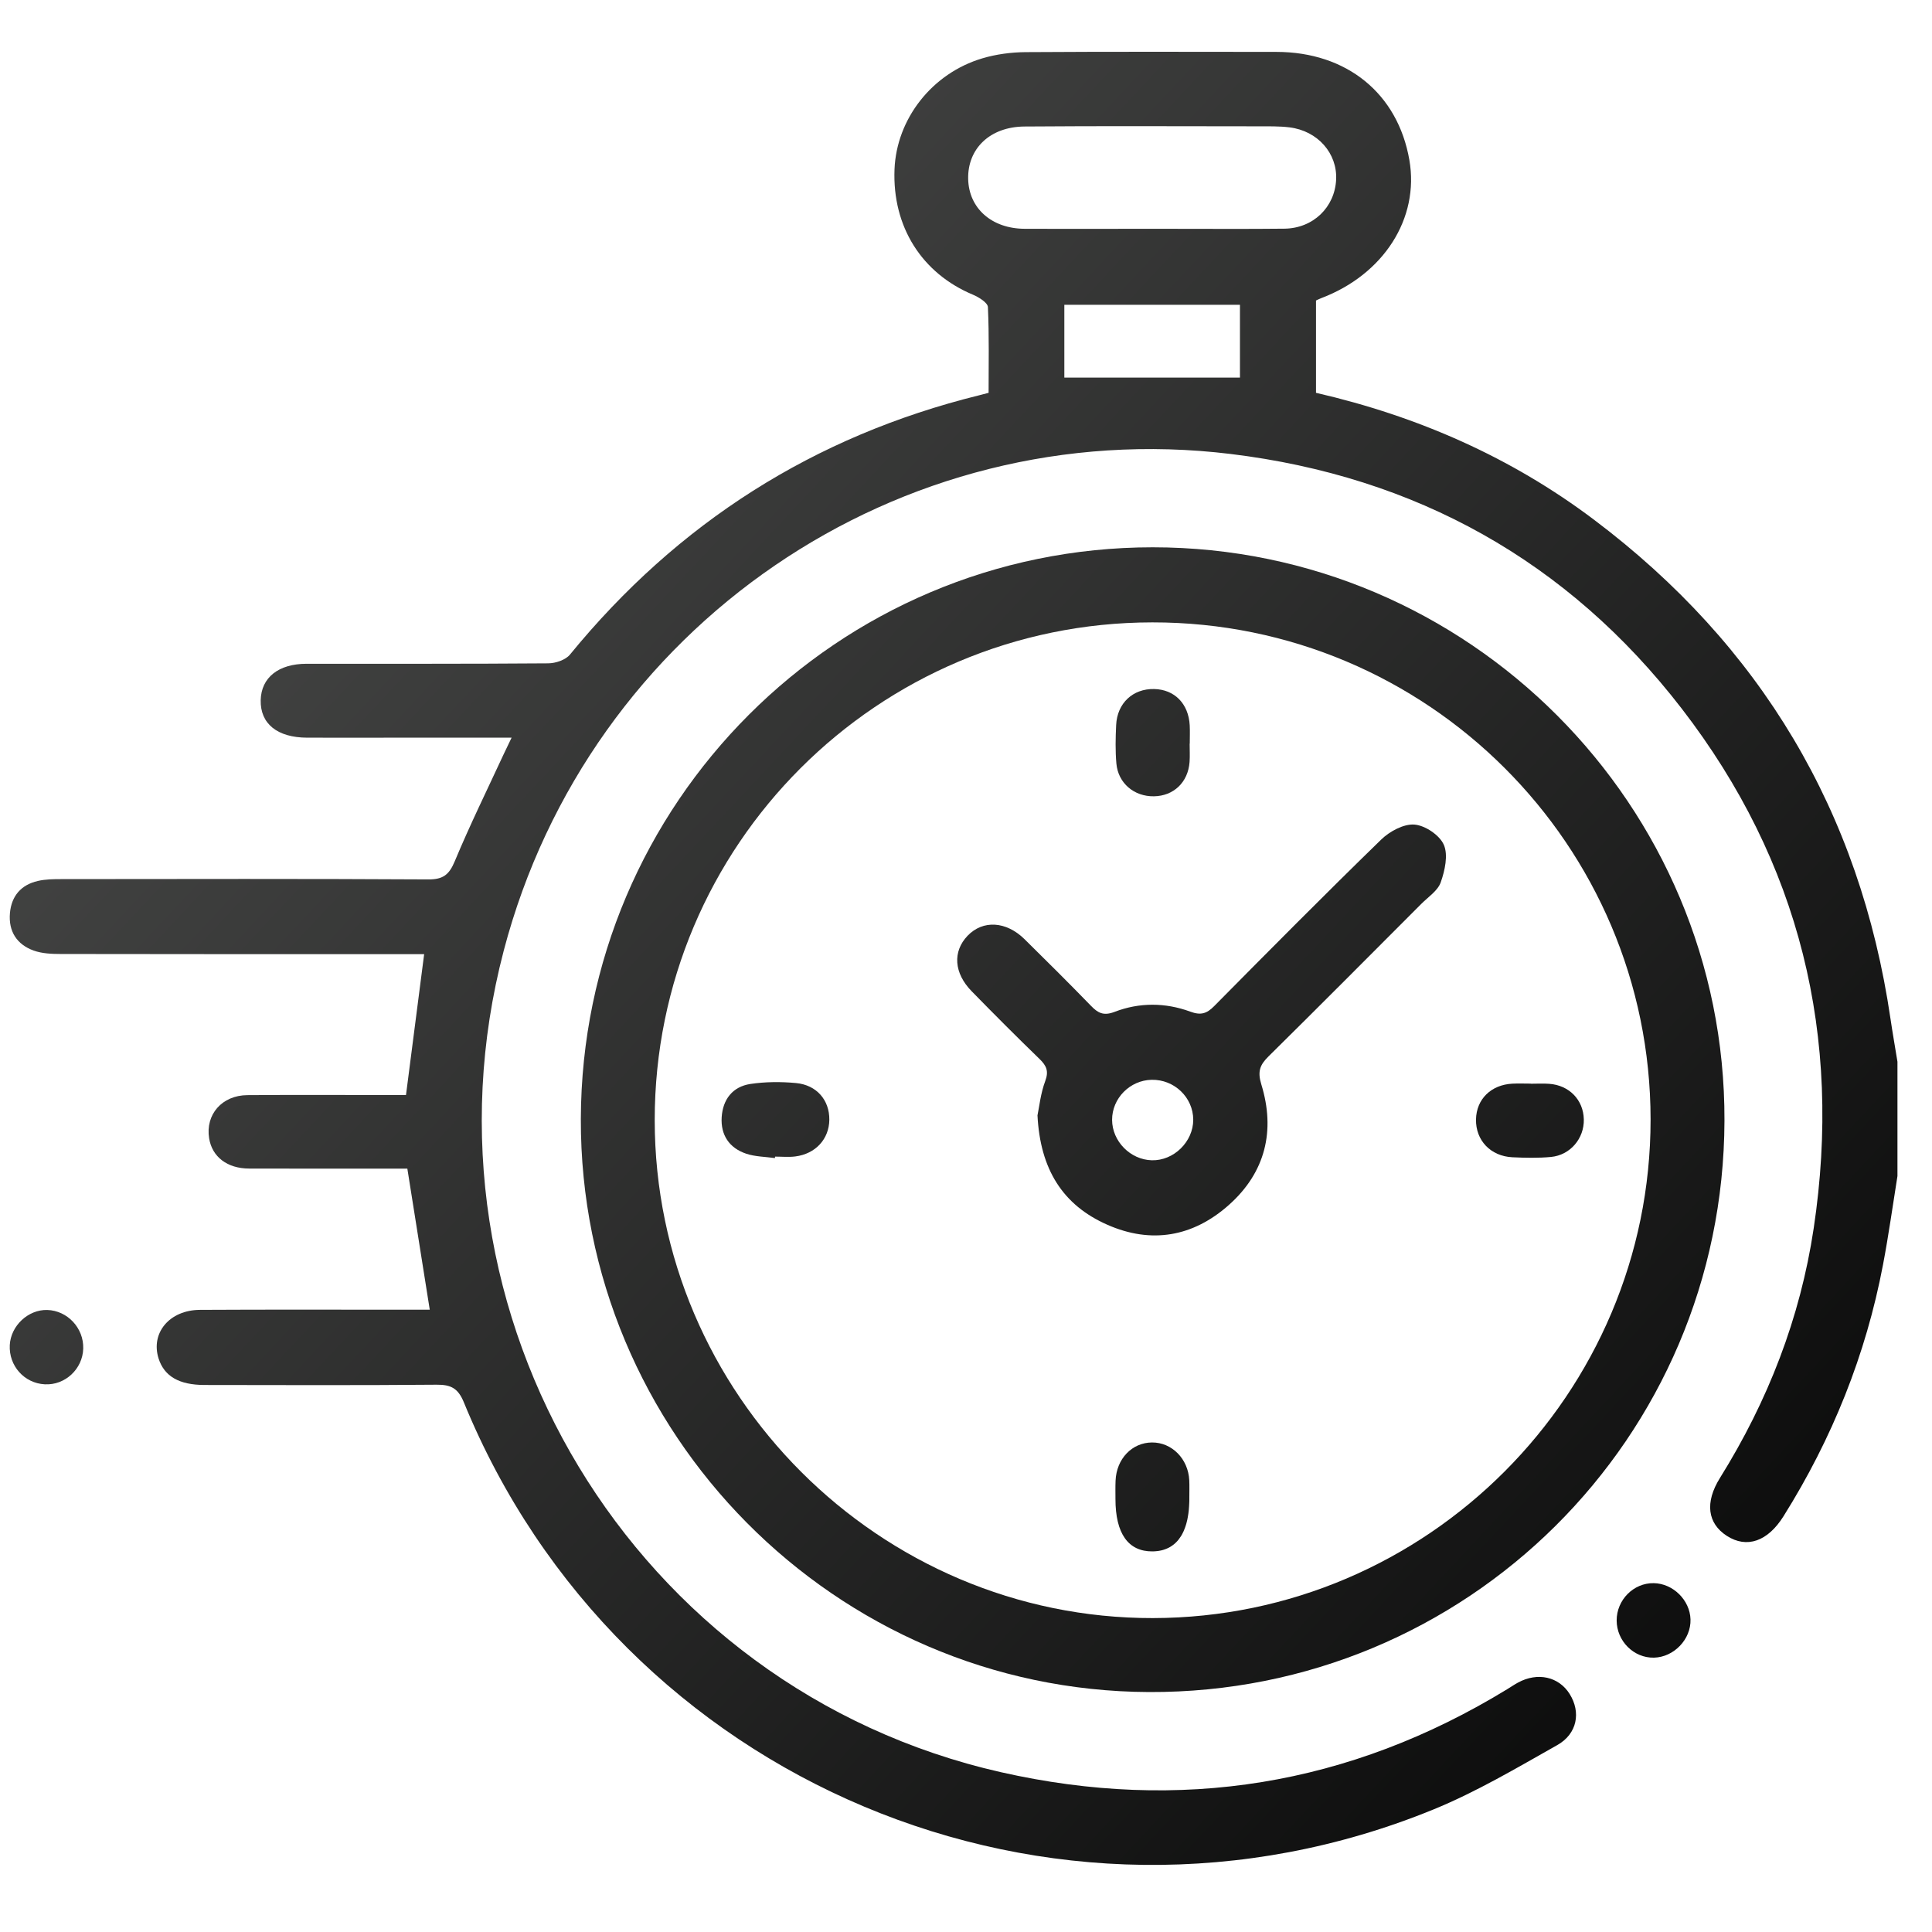
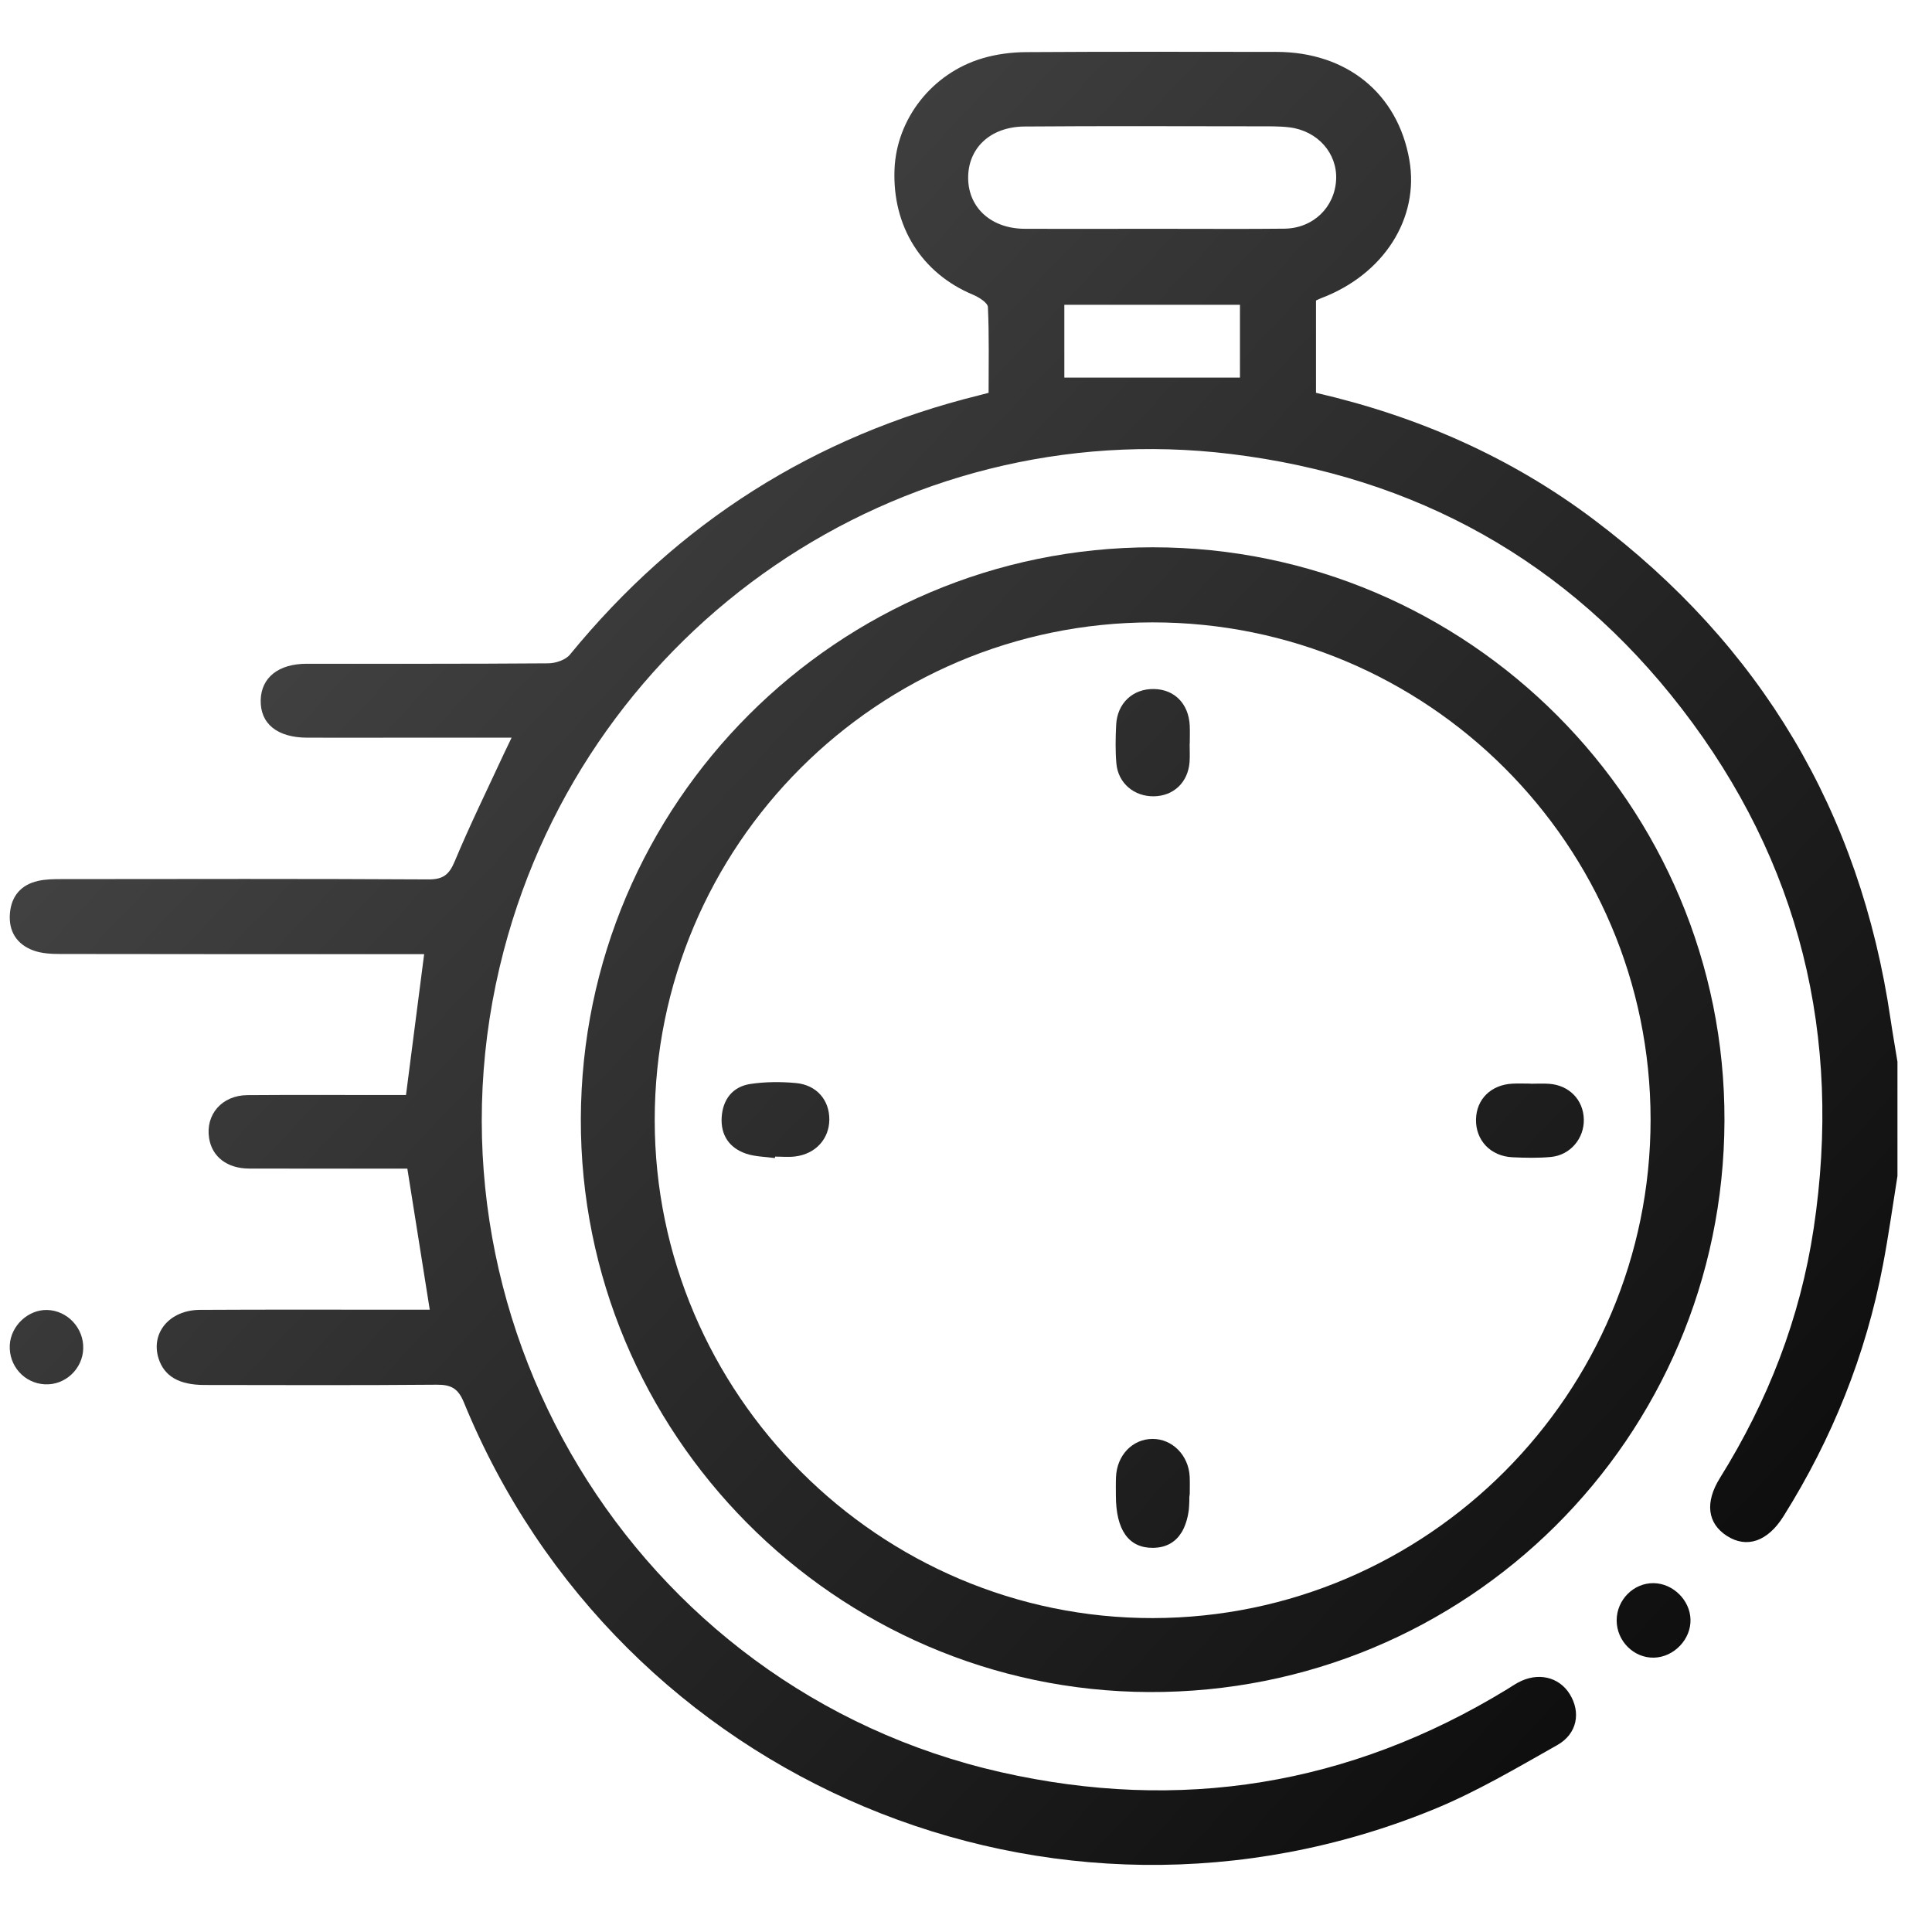
<svg xmlns="http://www.w3.org/2000/svg" xmlns:xlink="http://www.w3.org/1999/xlink" id="Layer_1" data-name="Layer 1" viewBox="0 0 500 500">
  <defs>
    <style>
      .cls-1 {
        fill: url(#linear-gradient);
      }

      .cls-1, .cls-2, .cls-3, .cls-4, .cls-5, .cls-6, .cls-7, .cls-8, .cls-9, .cls-10, .cls-11 {
        stroke-width: 0px;
      }

      .cls-2 {
        fill: url(#linear-gradient-6);
      }

      .cls-3 {
        fill: url(#linear-gradient-11);
      }

      .cls-4 {
        fill: url(#linear-gradient-5);
      }

      .cls-5 {
        fill: url(#linear-gradient-2);
      }

      .cls-6 {
        fill: url(#linear-gradient-7);
      }

      .cls-7 {
        fill: url(#linear-gradient-3);
      }

      .cls-8 {
        fill: url(#linear-gradient-9);
      }

      .cls-9 {
        fill: url(#linear-gradient-8);
      }

      .cls-10 {
        fill: url(#linear-gradient-10);
      }

      .cls-11 {
        fill: url(#linear-gradient-4);
      }
    </style>
    <linearGradient id="linear-gradient" x1="2.94" y1="5.53" x2="542.94" y2="510.32" gradientUnits="userSpaceOnUse">
      <stop offset="0" stop-color="#525352" />
      <stop offset=".98" stop-color="#000" />
    </linearGradient>
    <linearGradient id="linear-gradient-2" x1="-1.13" y1="9.89" x2="538.87" y2="514.67" gradientUnits="userSpaceOnUse">
      <stop offset="0" stop-color="#525352" />
      <stop offset="1" stop-color="#000" />
    </linearGradient>
    <linearGradient id="linear-gradient-3" x1="-164.01" y1="184.13" x2="375.99" y2="688.91" xlink:href="#linear-gradient-2" />
    <linearGradient id="linear-gradient-4" x1="-5.34" y1="14.4" x2="534.66" y2="519.18" xlink:href="#linear-gradient-2" />
    <linearGradient id="linear-gradient-5" x1="112.25" y1="-111.4" x2="652.25" y2="393.38" xlink:href="#linear-gradient-2" />
    <linearGradient id="linear-gradient-6" x1="-45.84" y1="57.72" x2="494.16" y2="562.5" xlink:href="#linear-gradient-2" />
    <linearGradient id="linear-gradient-7" x1="24.22" y1="-17.22" x2="564.22" y2="487.56" xlink:href="#linear-gradient-2" />
    <linearGradient id="linear-gradient-8" x1="-46.6" y1="58.53" x2="493.4" y2="563.31" xlink:href="#linear-gradient-2" />
    <linearGradient id="linear-gradient-9" x1="47.61" y1="-42.25" x2="587.61" y2="462.53" xlink:href="#linear-gradient-2" />
    <linearGradient id="linear-gradient-10" x1="-49.89" y1="62.05" x2="490.11" y2="566.84" xlink:href="#linear-gradient-2" />
    <linearGradient id="linear-gradient-11" x1="44.32" y1="-38.74" x2="584.32" y2="466.05" xlink:href="#linear-gradient-2" />
  </defs>
  <path class="cls-1" d="M489.25,263.61c-7.88-53.56-33.56-96.6-76.74-129.12-21.45-16.16-45.59-26.76-71.93-32.83v-23.89c.47-.21.87-.43,1.3-.59,16.22-6.13,25.5-20.66,22.86-35.79-3-17.2-16.19-27.94-34.41-27.96-21.62-.02-43.25-.08-64.87.06-3.76.03-7.65.54-11.24,1.61-13.04,3.88-22.2,15.68-22.72,28.72-.59,14.83,7.05,26.92,20.33,32.46,1.51.64,3.78,2.05,3.84,3.19.34,7.4.18,14.83.18,22.19-1.2.32-1.81.48-2.41.63-42.79,10.57-78.03,33-105.93,67.11-1.14,1.4-3.72,2.26-5.64,2.27-20.83.16-41.66.1-62.49.11-7.32,0-11.78,3.57-11.91,9.43-.13,6.09,4.28,9.67,12.02,9.7,7.95.02,15.9,0,23.85,0h29.06c-.88,1.83-1.48,3.06-2.06,4.3-4.26,9.2-8.74,18.31-12.64,27.66-1.44,3.46-2.98,4.74-6.83,4.72-31.64-.18-63.29-.11-94.93-.08-2.05,0-4.17.02-6.15.48-4.35,1-6.84,3.91-7.22,8.35-.4,4.68,1.78,8.09,6.13,9.66,2.17.78,4.67.89,7.02.89,29.57.06,59.15.04,88.73.04h5.32c-1.6,12.41-3.13,24.3-4.7,36.46h-5.28c-11.92,0-23.85-.06-35.78.03-6.58.05-10.88,5.03-9.89,11.17.78,4.81,4.67,7.82,10.37,7.83,13.66.04,27.32.02,40.93.02,1.95,12.27,3.84,24.19,5.8,36.51h-5.57c-17.97,0-35.94-.06-53.9.04-7.91.04-12.82,6-10.7,12.62,1.47,4.55,5.27,6.81,11.85,6.82,20.04.03,40.08.1,60.11-.07,3.68-.03,5.53.91,7.02,4.53,40.29,98.42,152.52,145.62,250.96,105.39,11.1-4.54,21.56-10.75,32.04-16.66,5.2-2.94,6.13-8.52,3.2-13.21-2.81-4.5-8.3-5.73-13.39-2.95-.97.53-1.89,1.16-2.84,1.74-40.75,24.9-84.65,31.93-130.97,21.44-95.05-21.52-153.41-118.39-128.66-212.63,22.04-83.93,102.3-138.98,188.15-128.52,47.82,5.83,87.22,27.68,116.68,65.86,30.65,39.72,41.64,84.92,34.18,134.55-3.49,23.24-11.84,44.67-24.25,64.58-3.96,6.35-3.25,11.77,1.79,15.01,5.15,3.31,10.56,1.44,14.64-5.07,12.61-20.11,21.33-41.78,25.76-65.11,1.45-7.61,2.51-15.29,3.74-22.95v-29.58c-.6-3.72-1.26-7.44-1.81-11.17ZM320.9,97.72h-45.45v-18.84h45.45v18.84ZM318.32,59.24c-6.75,0-13.5-.03-20.25-.03-5.96.01-11.93.02-17.89.02h-.22c-2.9,0-5.81,0-8.72-.01-2.02.01-4.03,0-6.05-.01-8.55-.03-14.48-5.32-14.63-12.93-.15-7.83,5.64-13.47,14.58-13.54,20.17-.16,40.34-.06,60.51-.05,2.69.01,5.41-.06,8.08.27,7.29.9,12.39,6.72,12.06,13.51-.34,7.18-5.96,12.64-13.42,12.71-4.68.05-9.37.06-14.05.06Z" />
  <path class="cls-5" d="M298.3,141.64c-81.54.02-147.75,66.21-147.98,147.94-.22,81.35,65.84,147.99,147.05,148.32,82.17.34,148.68-65.7,148.92-147.87.25-81.7-66.29-148.4-147.99-148.39ZM298.4,418.76c-70.8.12-128.94-57.98-128.96-128.87-.01-71.09,57.64-128.77,128.78-128.82,71.14-.06,128.91,57.58,128.95,128.64.03,70.97-57.8,128.93-128.77,129.05Z" />
  <path class="cls-7" d="M21.54,349.01c-.15,5.3-4.7,9.53-9.95,9.25-5.32-.28-9.33-4.79-9.06-10.15.26-5.01,4.77-9.23,9.71-9.09,5.23.16,9.46,4.69,9.3,9.99Z" />
  <path class="cls-11" d="M437.5,419.09c.16,5.15-4.28,9.79-9.47,9.91-5.21.11-9.62-4.29-9.64-9.62-.01-5.32,4.37-9.74,9.59-9.66,5,.08,9.37,4.38,9.52,9.37Z" />
  <path class="cls-4" d="M318.32,59.24c-6.75,0-13.5-.03-20.25-.02-8.94,0-17.89.03-26.83,0,8.94.03,17.89,0,26.83-.01,6.75,0,13.5.03,20.25.03Z" />
  <path class="cls-2" d="M307.79,387.82c0,.17,0,.33-.01.5-.01.26-.01.51-.01.77.02-.41.03-.84.03-1.27v-.33c0,.11,0,.22,0,.33Z" />
-   <path class="cls-6" d="M373.66,218.63c-1.08-2.49-4.85-5.02-7.61-5.23-2.79-.21-6.42,1.76-8.61,3.89-14.59,14.19-28.92,28.65-43.24,43.12-1.92,1.94-3.46,2.4-6.16,1.4-6.45-2.37-13.18-2.41-19.59.06-2.84,1.09-4.3.31-6.12-1.58-5.65-5.82-11.4-11.54-17.18-17.23-4.78-4.7-10.79-5.01-14.74-.89-3.9,4.08-3.56,9.65,1.07,14.38,5.78,5.91,11.62,11.77,17.56,17.52,1.78,1.73,2.43,3.13,1.46,5.72-1.2,3.21-1.55,6.73-2,8.87.7,13.96,6.54,23.22,18.07,28.3,11.41,5.04,22.21,3.11,31.46-5.12,9.47-8.42,12.08-19.22,8.4-31.19-1.03-3.36-.38-5.05,1.87-7.27,13.25-13.07,26.36-26.27,39.51-39.44,1.79-1.8,4.28-3.41,5.05-5.6,1.07-3.04,1.96-7.05.8-9.71ZM298.09,300.28c-5.56-.14-10.26-4.92-10.28-10.45-.02-5.58,4.61-10.27,10.24-10.38,5.87-.11,10.74,4.57,10.76,10.33,0,5.7-5.03,10.64-10.72,10.5Z" />
  <path class="cls-9" d="M214.63,289.8c-.06,4.98-3.56,8.83-8.82,9.49-1.72.22-3.48.04-5.22.04,0,.12-.03.25-.04.38-2.49-.35-5.09-.35-7.43-1.13-4.38-1.47-6.64-4.83-6.35-9.46.3-4.59,2.82-7.89,7.42-8.59,3.86-.58,7.9-.6,11.8-.24,5.39.5,8.69,4.44,8.64,9.51Z" />
  <path class="cls-8" d="M307.88,192.47c0,1.58.09,3.17-.02,4.74-.39,5.25-4.12,8.8-9.24,8.87-5.1.08-9.24-3.38-9.7-8.47-.29-3.29-.22-6.64-.06-9.96.26-5.67,4.33-9.45,9.83-9.33,5.28.11,8.91,3.79,9.21,9.4.08,1.58.01,3.17.01,4.75h-.03Z" />
-   <path class="cls-10" d="M307.8,387.49v.33c0,.43,0,.86-.03,1.27,0,.26-.02.51-.04.75-.02.32-.04.64-.07.95s-.07.62-.11.92c-.04.36-.1.71-.17,1.04-.03.21-.07.41-.12.61-.07.33-.15.65-.24.96-.05.18-.1.35-.16.52-.06.21-.13.41-.21.61-.11.31-.23.61-.36.89-.11.25-.23.49-.36.72-.09.16-.18.32-.28.48-.38.61-.8,1.15-1.28,1.62-.23.23-.47.44-.72.63-.12.1-.25.19-.39.28-.12.09-.24.17-.37.24-.15.09-.3.17-.45.25-.14.07-.29.14-.44.2-.14.07-.29.13-.45.18-.15.06-.3.11-.47.16-.09.03-.19.06-.29.08-.11.03-.22.06-.33.08-.18.04-.35.08-.53.1-.14.03-.29.05-.44.06-.21.03-.43.05-.66.06-.18.01-.38.02-.57.02-6.27.05-9.58-4.62-9.58-13.55,0-1.58-.04-3.17.03-4.75.23-5.66,4.25-9.86,9.43-9.89,5.14-.03,9.36,4.23,9.64,9.76.07,1.47.02,2.95.02,4.42Z" />
+   <path class="cls-10" d="M307.8,387.49v.33c0,.43,0,.86-.03,1.27,0,.26-.02.51-.04.75-.02.32-.04.64-.07.95c-.04.36-.1.71-.17,1.04-.03.21-.07.41-.12.61-.07.33-.15.65-.24.96-.05.18-.1.35-.16.52-.06.21-.13.41-.21.61-.11.31-.23.61-.36.89-.11.25-.23.49-.36.72-.09.16-.18.32-.28.48-.38.61-.8,1.15-1.28,1.62-.23.23-.47.44-.72.63-.12.1-.25.19-.39.28-.12.09-.24.17-.37.24-.15.09-.3.17-.45.25-.14.07-.29.14-.44.2-.14.07-.29.13-.45.18-.15.06-.3.11-.47.16-.09.03-.19.06-.29.08-.11.03-.22.06-.33.08-.18.04-.35.08-.53.1-.14.03-.29.05-.44.06-.21.03-.43.05-.66.06-.18.01-.38.02-.57.02-6.27.05-9.58-4.62-9.58-13.55,0-1.58-.04-3.17.03-4.75.23-5.66,4.25-9.86,9.43-9.89,5.14-.03,9.36,4.23,9.64,9.76.07,1.47.02,2.95.02,4.42Z" />
  <path class="cls-3" d="M409.89,289.69c.12,4.93-3.5,9.26-8.51,9.73-3.3.31-6.65.23-9.96.08-5.67-.27-9.54-4.39-9.43-9.81.11-5.23,3.88-8.95,9.43-9.24,1.58-.08,3.17-.01,4.75-.01v.03c1.58,0,3.17-.1,4.74.02,5.2.36,8.87,4.16,8.98,9.2Z" />
</svg>